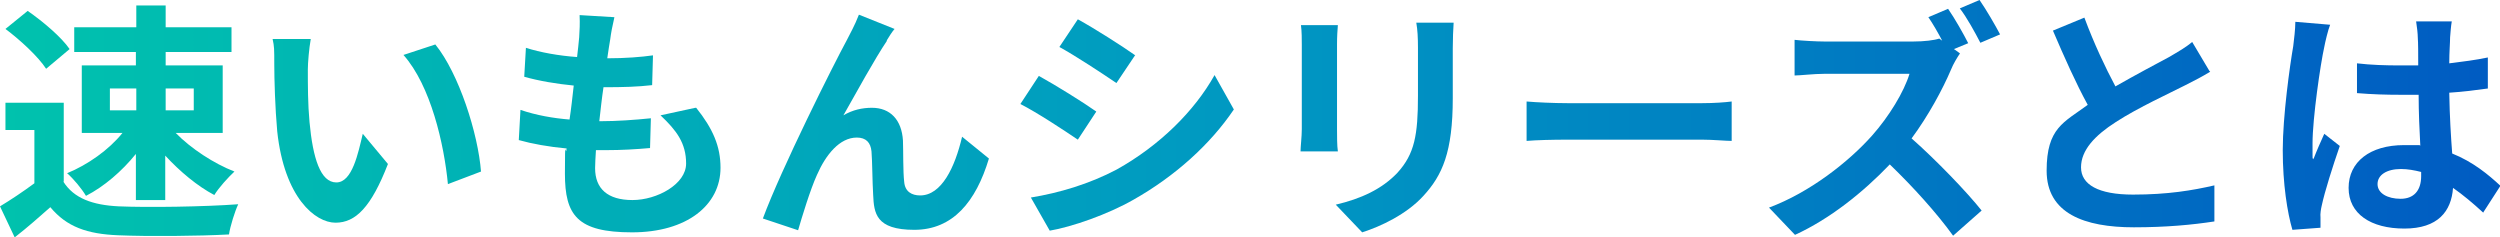
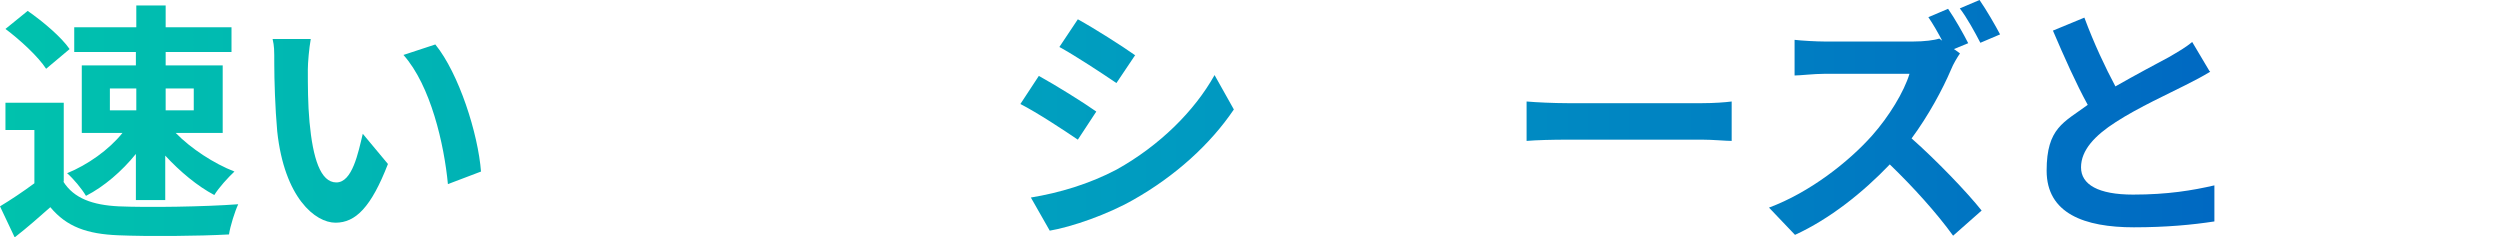
<svg xmlns="http://www.w3.org/2000/svg" width="596.1" height="56.6" version="1.1" viewBox="0 0 596.1 56.6">
  <defs>
    <style>
      .cls-1 {
        fill: url(#_名称未設定グラデーション_12);
      }
    </style>
    <linearGradient id="_名称未設定グラデーション_12" data-name="名称未設定グラデーション 12" x1="0" y1="28.3" x2="596.1" y2="28.3" gradientUnits="userSpaceOnUse">
      <stop offset="0" stop-color="#00c2ad" />
      <stop offset=".5" stop-color="#0098c2" />
      <stop offset="1" stop-color="#005bc2" />
    </linearGradient>
  </defs>
  <g>
    <g id="_レイヤー_1" data-name="レイヤー_1">
      <g>
        <path class="cls-1" d="M15.1,43.3c2.5,4,7,5.6,13.2,5.9,7,.3,20.5.1,28.5-.5-.8,1.7-1.9,5.2-2.2,7.2-7.2.4-19.3.5-26.4.2-7.4-.3-12.3-2-16.2-6.7-2.6,2.3-5.3,4.7-8.5,7.2l-3.5-7.4c2.5-1.5,5.5-3.5,8.2-5.5v-12.7H1.3v-6.5h13.9v18.8ZM11,16.4c-1.9-2.9-6.1-6.8-9.7-9.5L6.6,2.6c3.6,2.5,8,6.2,10,9.1l-5.6,4.7ZM32.5,12.4h-14.8v-5.9h14.8V1.3h7v5.2h15.7v5.9h-15.7v3.2h13.6v16.1h-11.2c3.6,3.7,9.1,7.3,14,9.2-1.5,1.4-3.7,3.8-4.8,5.6-4-2.1-8.2-5.6-11.7-9.4v10.6h-7v-11c-3.3,4.1-7.6,7.8-11.9,10-1-1.7-3-4.1-4.5-5.4,4.9-2,10-5.6,13.2-9.6h-9.7V15.6h12.9v-3.2ZM26.2,26.3h6.3v-5.2h-6.3v5.2ZM39.5,21.1v5.2h6.7v-5.2h-6.7Z" />
        <path class="cls-1" d="M73.4,16.5c0,3.8,0,8.3.4,12.6.8,8.6,2.6,14.4,6.4,14.4s5.2-7,6.3-11.6l6,7.2c-4,10.3-7.7,14-12.5,14s-12.2-5.9-13.9-21.8c-.5-5.5-.7-12.4-.7-16s0-4.2-.4-6h9.1c-.4,2.2-.7,5.7-.7,7.3ZM114.7,40.9l-7.9,3c-.9-9.5-4.1-23.5-10.6-30.8l7.6-2.5c5.6,6.9,10.2,21.2,10.9,30.4Z" />
-         <path class="cls-1" d="M166,25.7c4,5,5.8,9.2,5.8,14.3,0,8.9-8,15.4-21.1,15.4s-16-4.1-16-14,.2-3.5.4-6c-4.3-.4-8.2-1.1-11.4-2l.4-7.2c3.8,1.3,7.9,2,11.7,2.3.4-2.6.7-5.4,1-8.1-4.1-.4-8.3-1.1-11.8-2.1l.4-6.9c3.4,1.1,7.9,1.9,12.2,2.2.2-1.8.4-3.4.5-4.7.1-1.6.2-3.3.1-5.3l8.3.5c-.5,2.2-.8,3.7-1,5.3-.2,1-.4,2.6-.7,4.5,4.3,0,8.1-.3,10.9-.7l-.2,7.1c-3.5.4-6.8.5-11.6.5-.4,2.6-.7,5.5-1,8.1h.4c3.7,0,8-.3,11.9-.7l-.2,7.1c-3.4.3-6.8.5-10.5.5h-2.4c-.1,1.7-.2,3.2-.2,4.3,0,4.9,3,7.6,8.9,7.6s12.8-3.8,12.8-8.7-2.3-7.9-6.1-11.5l8.3-1.8Z" />
-         <path class="cls-1" d="M211.5,9.7c-2.9,4.3-7.4,12.5-10.4,17.8,2.2-1.3,4.5-1.8,6.8-1.8,4.4,0,7.1,2.9,7.4,7.8.1,2.6,0,7.4.3,9.9.2,2.3,1.8,3.2,3.8,3.2,5.1,0,8.3-6.7,10-14l6.4,5.2c-3.1,10.3-8.6,17-17.8,17s-9.6-4-9.8-8.3c-.2-3.2-.2-8-.4-10.4-.2-2.1-1.3-3.3-3.5-3.3-4.1,0-7.4,4.1-9.5,8.9-1.6,3.5-3.6,10.1-4.5,13.2l-8.4-2.8c4.4-11.9,16.9-36.8,20-42.5.8-1.6,1.9-3.5,2.9-6.1l8.5,3.4c-.6.7-1.3,1.8-1.9,2.8Z" />
        <path class="cls-1" d="M261.4,26.6l-4.4,6.7c-3.4-2.3-9.6-6.4-13.7-8.5l4.4-6.7c4,2.2,10.6,6.3,13.7,8.5ZM266.3,40.4c10.2-5.7,18.5-13.9,23.3-22.5l4.6,8.2c-5.6,8.3-14,15.9-23.9,21.5-6.1,3.5-14.7,6.5-20,7.4l-4.5-7.9c6.7-1.1,13.9-3.2,20.5-6.7ZM270.7,13.1l-4.5,6.7c-3.4-2.3-9.6-6.4-13.6-8.6l4.4-6.6c4,2.2,10.6,6.4,13.7,8.6Z" />
-         <path class="cls-1" d="M319,6c-.1,1.3-.2,2.6-.2,4.6v20.3c0,1.5,0,3.8.2,5.2h-8.9c0-1.1.3-3.5.3-5.3V10.6c0-1.1,0-3.2-.2-4.6h8.8ZM346.6,5.5c-.1,1.7-.2,3.6-.2,6v11.9c0,12.9-2.5,18.4-7,23.3-4,4.4-10.2,7.3-14.6,8.7l-6.3-6.6c6-1.4,11-3.7,14.7-7.6,4.1-4.5,4.9-9,4.9-18.4v-11.4c0-2.4-.1-4.3-.4-6h8.9Z" />
        <path class="cls-1" d="M364,24.2c2.2.2,6.5.4,9.7.4h32.2c2.8,0,5.5-.2,7-.4v9.4c-1.4,0-4.5-.3-7-.3h-32.2c-3.4,0-7.4.1-9.7.3v-9.4Z" />
        <path class="cls-1" d="M467.3,12.8c-.5.7-1.6,2.5-2.1,3.8-2,4.7-5.4,11-9.4,16.4,5.9,5.2,13.2,12.8,16.7,17.2l-6.8,6c-3.9-5.4-9.5-11.6-15.1-17-6.4,6.7-14.3,13-22.6,16.8l-6.2-6.5c9.7-3.6,19-10.9,24.6-17.2,4-4.5,7.6-10.4,8.9-14.7h-20.3c-2.5,0-5.8.4-7.1.4v-8.5c1.6.2,5.3.4,7.1.4h21.2c2.6,0,5-.3,6.2-.7l.7.5c-1-1.9-2.2-4-3.3-5.6l4.7-2c1.6,2.3,3.8,6.2,4.8,8.2l-3.4,1.4,1.4,1ZM472.2,10.2c-1.3-2.5-3.2-6-4.9-8.2l4.7-2c1.6,2.3,3.8,6.1,4.9,8.2l-4.7,2Z" />
        <path class="cls-1" d="M527,17.1c-1.8,1.1-3.7,2.1-5.9,3.2-3.7,1.9-11.2,5.3-16.6,8.8-5,3.2-8.3,6.7-8.3,10.8s4.1,6.5,12.4,6.5,14.2-1,19.4-2.2v8.6c-5.2.8-11.5,1.4-19.2,1.4-11.8,0-20.8-3.3-20.8-13.5s4.1-11.5,9.8-15.7c-2.8-5.1-5.6-11.4-8.3-17.7l7.5-3.1c2.3,6.2,5,11.9,7.4,16.4,4.9-2.8,10-5.5,12.8-7,2.2-1.3,4-2.3,5.5-3.6l4.1,6.9Z" />
-         <path class="cls-1" d="M555.6,5.9c-.5,1.2-1.2,4.2-1.4,5.3-.9,4-2.8,17-2.8,23s0,2.6.2,3.8c.8-2.1,1.7-4.1,2.6-6.1l3.7,2.9c-1.7,4.9-3.6,10.9-4.3,14.2-.2.8-.4,2.1-.3,2.8,0,.6,0,1.6,0,2.5l-6.7.5c-1.2-4.1-2.3-10.9-2.3-19s1.7-20.2,2.5-24.8c.2-1.7.5-4,.5-5.8l8.3.7ZM592.1,50.7c-2.5-2.3-4.9-4.3-7.2-5.9-.4,5.6-3.6,9.7-11.6,9.7s-13.3-3.5-13.3-9.7,5.1-10.2,13.2-10.2,2.7,0,3.9.2c-.2-3.7-.4-8-.4-12.2-1.4,0-2.9,0-4.3,0-3.5,0-6.8-.1-10.4-.4v-7.1c3.4.4,6.8.5,10.4.5s2.8,0,4.2,0c0-2.9,0-5.3-.1-6.6,0-.9-.2-2.7-.4-3.9h8.5c-.2,1.1-.3,2.6-.4,3.8,0,1.3-.2,3.5-.2,6.2,3.2-.4,6.4-.8,9.2-1.4v7.4c-2.9.4-6,.8-9.2,1,.1,5.8.4,10.5.7,14.5,5,2,8.7,5.1,11.5,7.7l-4,6.2ZM577.3,41c-1.6-.4-3.2-.7-4.8-.7-3.4,0-5.6,1.4-5.6,3.6s2.4,3.5,5.5,3.5,4.9-1.9,4.9-5.4v-1Z" />
      </g>
    </g>
  </g>
</svg>